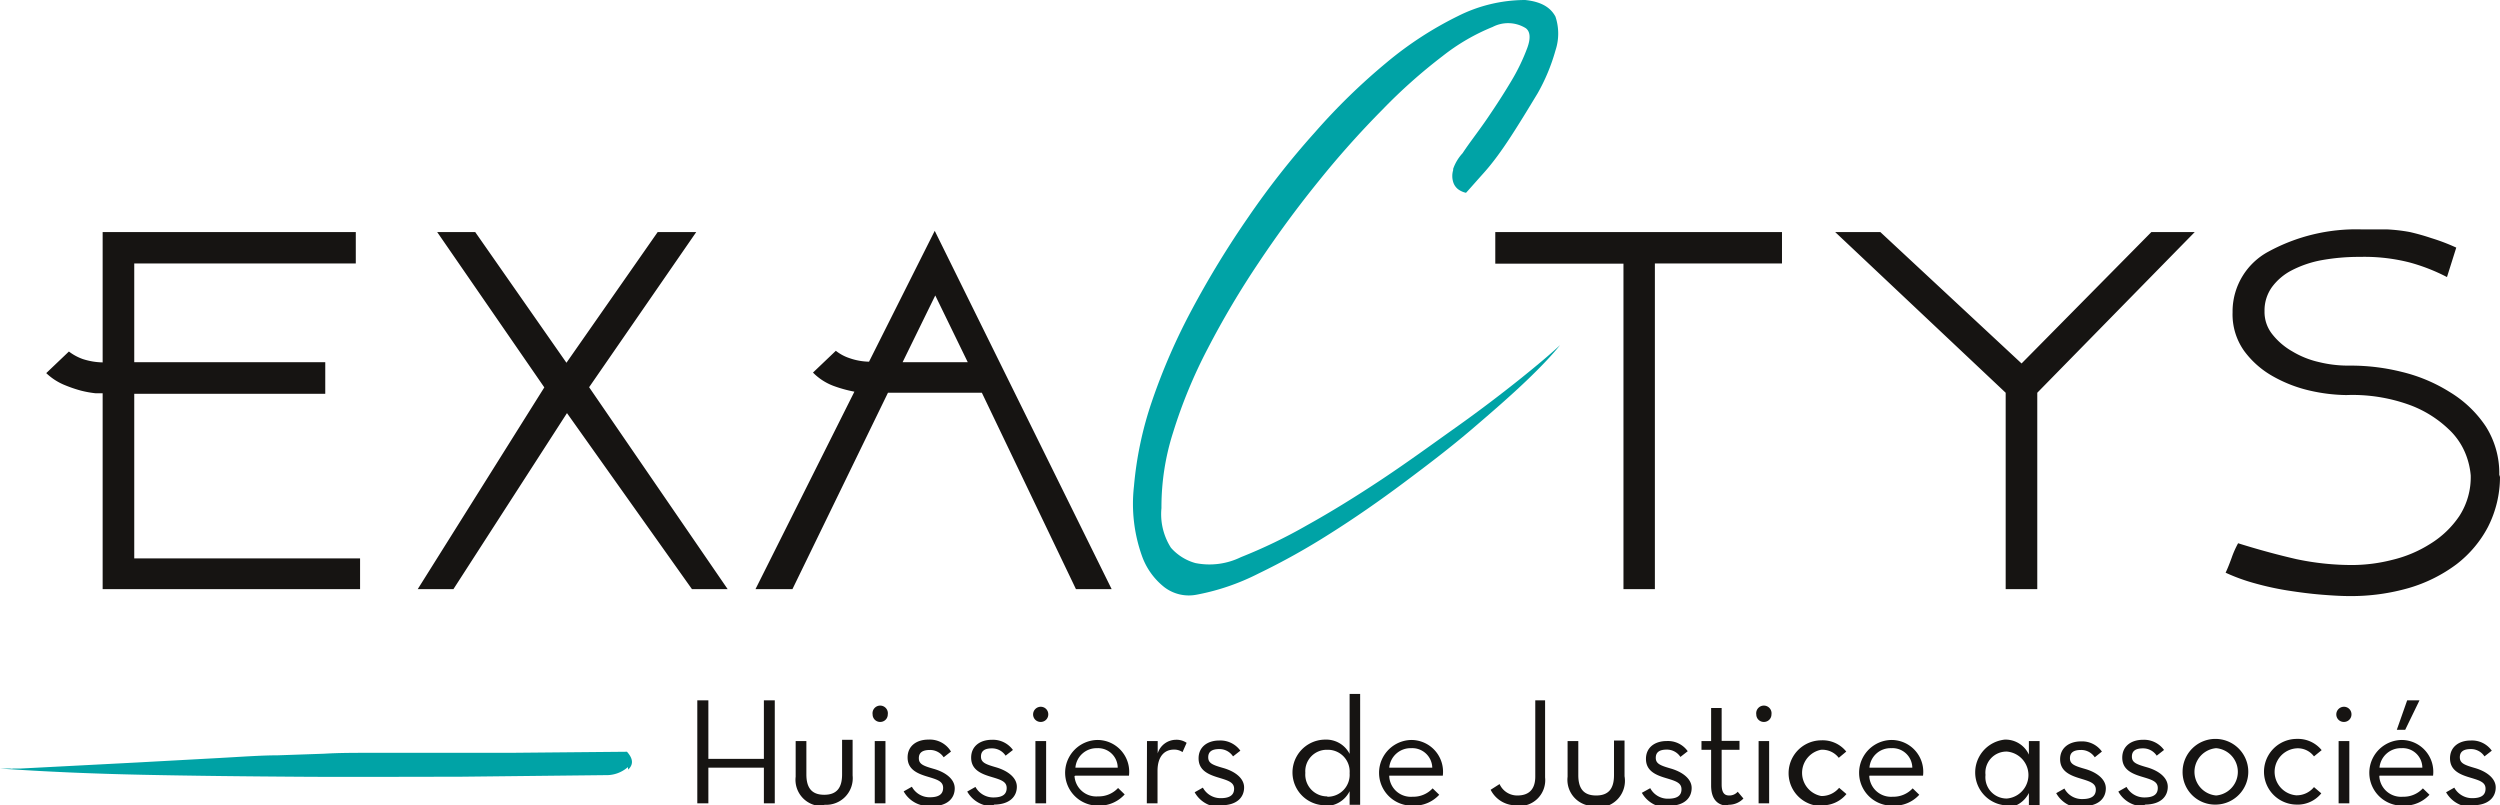
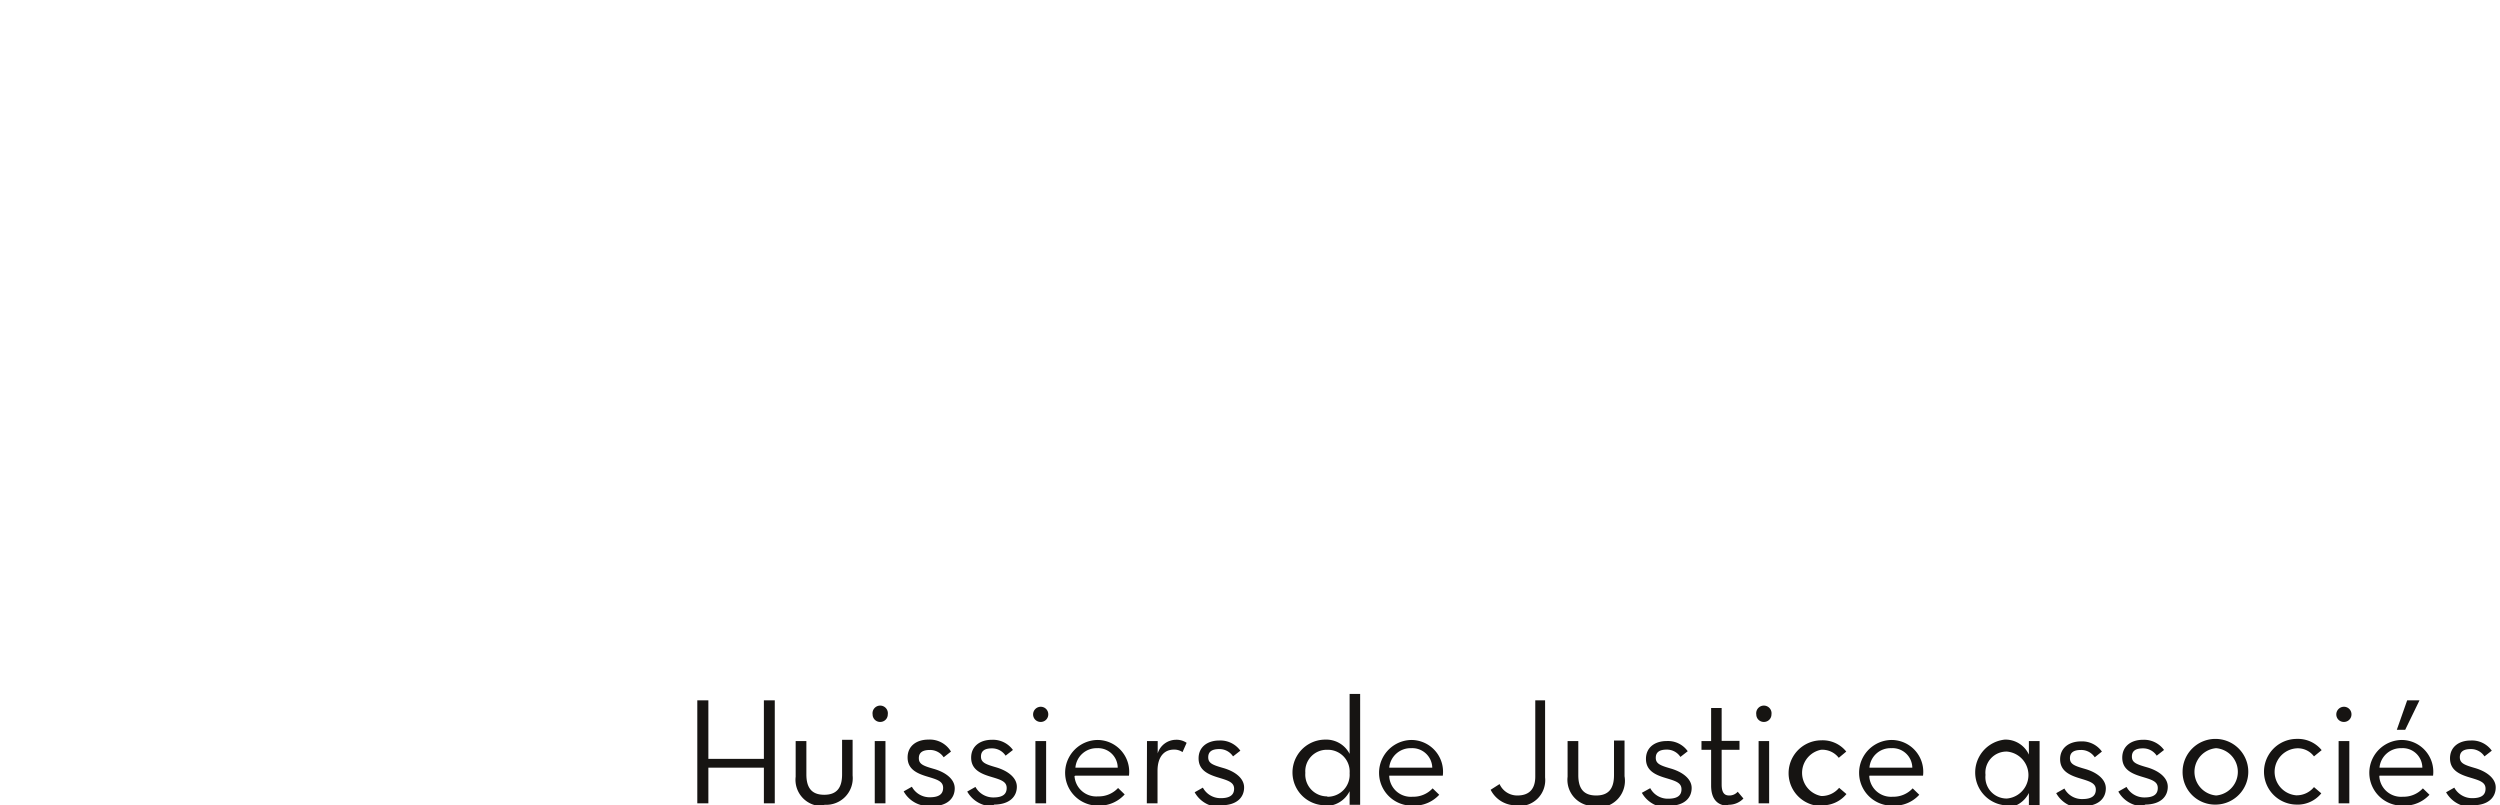
<svg xmlns="http://www.w3.org/2000/svg" viewBox="0 0 140.04 45.12">
  <defs>
    <style>.cls-1{fill:#00a3a6;}.cls-2{fill:#161412;}</style>
  </defs>
  <g id="Calque_2" data-name="Calque 2">
    <g id="Calque_1-2" data-name="Calque 1">
-       <path class="cls-1" d="M35.19,43.11c.3-.29.28-.61-.07-1l-6.54.06-4.58,0c-1.27,0-2.35,0-3.26,0s-1.76,0-2.59.05l-2.6.09c-.9,0-2,.08-3.27.15l-4.58.25-6.55.34-.41,0a.36.36,0,0,1-.17,0H0q3.69.26,8,.35c2.88.06,5.82.09,8.81.11s5.94,0,8.86,0l8.24-.09a1.81,1.81,0,0,0,1.26-.45" />
-       <path class="cls-2" d="M140,26.59a4.89,4.89,0,0,0-.76-2.71,6.38,6.38,0,0,0-2-1.91,9,9,0,0,0-2.67-1.13,11.74,11.74,0,0,0-2.83-.36h-.27a6.84,6.84,0,0,1-1.58-.2,5.06,5.06,0,0,1-1.49-.6,3.83,3.83,0,0,1-1.11-.95,2,2,0,0,1-.44-1.3,2.24,2.24,0,0,1,.41-1.34,3.19,3.19,0,0,1,1.12-.95,6,6,0,0,1,1.69-.57,11.75,11.75,0,0,1,2.13-.18,10.22,10.22,0,0,1,2.77.31,10.52,10.52,0,0,1,2.1.82l.52-1.65a11.12,11.12,0,0,0-1.39-.53A12.77,12.77,0,0,0,135,13a9.44,9.44,0,0,0-1.29-.15c-.44,0-.91,0-1.42,0a10.27,10.27,0,0,0-5.23,1.25,3.81,3.81,0,0,0-2,3.28v.12a3.53,3.53,0,0,0,.65,2.16,5.09,5.09,0,0,0,1.63,1.43,7.67,7.67,0,0,0,2.09.8,9.61,9.61,0,0,0,2,.24,9.35,9.35,0,0,1,3.62.58,6.32,6.32,0,0,1,2.1,1.32,3.84,3.84,0,0,1,1,1.49,4.22,4.22,0,0,1,.25,1.11,4,4,0,0,1-.64,2.28,5.32,5.32,0,0,1-1.62,1.55,7,7,0,0,1-2.13.9,9.17,9.17,0,0,1-2.19.29,15,15,0,0,1-3.19-.33c-1-.23-2-.5-3.07-.83l-.19-.06a5.34,5.34,0,0,0-.36.81c-.12.33-.23.61-.34.84a10.43,10.43,0,0,0,1.62.59,16.35,16.35,0,0,0,1.87.41c.64.1,1.26.18,1.87.23s1.15.08,1.61.08a11.68,11.68,0,0,0,3.32-.46,8.38,8.38,0,0,0,2.64-1.32,6.37,6.37,0,0,0,1.77-2.1,6.21,6.21,0,0,0,.67-2.79ZM112.35,22V33h1.77V22l8.82-9h-2.43l-7.27,7.36L105.33,13H102.8ZM83.76,13v1.77h7.18V33H92.7V14.76h7.12V13ZM52.39,16.55l1.82,3.74H50.56ZM60.27,33h2L52.36,12.93l-3.68,7.33a3.48,3.48,0,0,1-1.1-.2,2.49,2.49,0,0,1-.76-.41l-1.28,1.22a3.17,3.17,0,0,0,1.16.75,7.35,7.35,0,0,0,1.16.32L42.32,33h2.07l5.35-11H55ZM31.73,20.32,26.62,13H24.49l6,8.7L23.4,33h2l6.36-9.86,7,9.86h2L33,21.69,39,13H36.84ZM20.17,33V31.28H7.52V22.06h10.7V20.29H7.52V14.76H19.93V13H5.75v7.3a3.77,3.77,0,0,1-1.12-.19,2.8,2.8,0,0,1-.77-.42L2.59,20.9a3.3,3.3,0,0,0,.94.63,7.48,7.48,0,0,0,1,.35,5.7,5.7,0,0,0,.83.15l.39,0V33Z" />
-       <path class="cls-1" d="M81.4,9.53a1.15,1.15,0,0,0,0,.66.8.8,0,0,0,.29.42,1.16,1.16,0,0,0,.43.19c.16-.17.48-.54,1-1.12s1-1.25,1.49-2,1-1.59,1.52-2.45a10.68,10.68,0,0,0,1-2.4,3,3,0,0,0,0-1.9C86.84.39,86.3.09,85.43,0a8.42,8.42,0,0,0-3.78.91,20,20,0,0,0-4,2.61,35,35,0,0,0-4,3.9,45.62,45.62,0,0,0-3.73,4.75,52.7,52.7,0,0,0-3.15,5.16,34.37,34.37,0,0,0-2.25,5.17,20.06,20.06,0,0,0-1,4.74,8.69,8.69,0,0,0,.44,3.88,3.89,3.89,0,0,0,1.26,1.77,2.26,2.26,0,0,0,1.82.42,12.83,12.83,0,0,0,3.45-1.18,39.07,39.07,0,0,0,4-2.23c1.38-.87,2.75-1.82,4.13-2.85s2.65-2,3.82-3,2.18-1.88,3.06-2.72,1.5-1.51,1.89-2c-.48.45-1.22,1.08-2.23,1.89S82.88,23,81.57,23.93s-2.69,1.94-4.15,2.91-2.87,1.84-4.22,2.59a28.91,28.91,0,0,1-3.69,1.78,4,4,0,0,1-2.55.33,2.83,2.83,0,0,1-1.37-.86,3.5,3.5,0,0,1-.53-2.22,13.68,13.68,0,0,1,.65-4.23,27.85,27.85,0,0,1,1.94-4.7,49.28,49.28,0,0,1,2.85-4.81q1.6-2.4,3.37-4.58a52,52,0,0,1,3.57-4,30.14,30.14,0,0,1,3.37-3,11.49,11.49,0,0,1,2.8-1.63,1.88,1.88,0,0,1,1.86.07c.25.19.28.57.08,1.11a11.07,11.07,0,0,1-.9,1.86c-.41.69-.87,1.4-1.37,2.13s-1,1.36-1.35,1.9a2.52,2.52,0,0,0-.53.88" />
      <path class="cls-2" d="M138.51,45.11c.88,0,1.29-.45,1.29-1s-.58-.92-1.17-1.09-.84-.27-.84-.6.23-.46.61-.46a.9.9,0,0,1,.77.41l.41-.32a1.36,1.36,0,0,0-1.18-.57c-.65,0-1.16.35-1.16,1s.51.89,1.07,1.06.92.26.92.64-.27.53-.75.53a1.14,1.14,0,0,1-1-.59l-.46.26a1.62,1.62,0,0,0,1.52.82m-4.28-4.32h.47l.8-1.65h-.69ZM133.29,43a1.2,1.2,0,0,1,1.23-1.09A1.1,1.1,0,0,1,135.69,43Zm0,.45h3a1.78,1.78,0,0,0-1.77-2,1.84,1.84,0,1,0,.08,3.68,1.91,1.91,0,0,0,1.49-.61l-.37-.36a1.47,1.47,0,0,1-1.12.47,1.22,1.22,0,0,1-1.32-1.14M131,45h.6V41.51H131Zm.3-4.56a.42.42,0,0,0,.42-.42.42.42,0,0,0-.42-.43.43.43,0,0,0-.43.43.42.42,0,0,0,.43.42m-2.69,4.63a1.71,1.71,0,0,0,1.42-.63l-.41-.35a1.25,1.25,0,0,1-1,.46,1.32,1.32,0,0,1,0-2.63,1.13,1.13,0,0,1,1,.45l.43-.35a1.71,1.71,0,0,0-1.39-.63,1.84,1.84,0,0,0,0,3.68m-4.52-.51a1.33,1.33,0,0,1,0-2.65,1.33,1.33,0,0,1,0,2.65m0,.51a1.84,1.84,0,1,0-1.88-1.84,1.82,1.82,0,0,0,1.88,1.84m-4,0c.89,0,1.29-.45,1.29-1s-.57-.92-1.17-1.09-.84-.27-.84-.6.23-.46.62-.46a.91.91,0,0,1,.77.41l.41-.32a1.38,1.38,0,0,0-1.18-.57c-.65,0-1.16.35-1.16,1s.51.89,1.07,1.06.92.26.92.64-.27.53-.75.53a1.13,1.13,0,0,1-1-.59l-.46.26a1.6,1.6,0,0,0,1.51.82m-3.5,0c.89,0,1.29-.45,1.29-1s-.57-.92-1.17-1.09-.84-.27-.84-.6.23-.46.62-.46a.91.91,0,0,1,.77.41l.4-.32a1.36,1.36,0,0,0-1.17-.57c-.65,0-1.17.35-1.17,1s.52.89,1.07,1.06.93.26.93.64-.28.53-.76.53a1.11,1.11,0,0,1-1-.59l-.46.26a1.6,1.6,0,0,0,1.51.82m-4.27-.52a1.19,1.19,0,0,1-1.2-1.32,1.18,1.18,0,0,1,1.2-1.31,1.32,1.32,0,0,1,0,2.63m-.13.52a1.5,1.5,0,0,0,1.36-.83l0,.76h.6V41.51h-.6l0,.76a1.44,1.44,0,0,0-1.35-.84,1.85,1.85,0,0,0,0,3.68M104.72,43a1.18,1.18,0,0,1,1.22-1.09A1.11,1.11,0,0,1,107.12,43Zm0,.45h3a1.78,1.78,0,0,0-1.78-2,1.84,1.84,0,1,0,.08,3.68,1.88,1.88,0,0,0,1.49-.61l-.37-.36a1.47,1.47,0,0,1-1.12.47,1.22,1.22,0,0,1-1.31-1.14M102,45.11a1.73,1.73,0,0,0,1.43-.63l-.41-.35a1.27,1.27,0,0,1-1,.46A1.32,1.32,0,0,1,102,42a1.16,1.16,0,0,1,1,.45l.42-.35a1.69,1.69,0,0,0-1.39-.63,1.84,1.84,0,0,0,0,3.68M98.51,45h.59V41.51h-.59Zm.29-4.56a.42.42,0,0,0,.43-.42.43.43,0,1,0-.85,0,.42.42,0,0,0,.42.42m-2,4.64a1.14,1.14,0,0,0,.86-.35l-.32-.38a.62.62,0,0,1-.48.21c-.26,0-.42-.15-.42-.62V42h1v-.5h-1V39.66h-.59v1.85h-.54V42h.54v2c0,.83.41,1.14,1,1.14m-3.38,0c.89,0,1.29-.45,1.29-1s-.58-.92-1.17-1.09-.84-.27-.84-.6.23-.46.61-.46a.9.9,0,0,1,.77.41l.41-.32a1.36,1.36,0,0,0-1.18-.57c-.65,0-1.16.35-1.16,1s.51.89,1.07,1.06.92.26.92.64-.27.53-.75.53a1.11,1.11,0,0,1-1-.59l-.47.26a1.62,1.62,0,0,0,1.52.82m-4,0A1.49,1.49,0,0,0,91,43.48v-2h-.59v1.94c0,.74-.29,1.14-1,1.14s-1-.4-1-1.14V41.51h-.6v2a1.47,1.47,0,0,0,1.56,1.64m-4.37,0a1.45,1.45,0,0,0,1.55-1.6V39.23H86V43.5c0,.74-.38,1.06-1,1.06a1.08,1.08,0,0,1-1-.64l-.5.32a1.58,1.58,0,0,0,1.5.87M77.82,43a1.2,1.2,0,0,1,1.23-1.09A1.12,1.12,0,0,1,80.23,43Zm0,.45h3a1.78,1.78,0,0,0-1.77-2,1.84,1.84,0,1,0,.08,3.68,1.91,1.91,0,0,0,1.49-.61l-.37-.36a1.47,1.47,0,0,1-1.12.47,1.21,1.21,0,0,1-1.31-1.14m-3.47,1.12a1.22,1.22,0,0,1-1.23-1.32A1.2,1.2,0,0,1,74.35,42a1.22,1.22,0,0,1,1.25,1.31,1.23,1.23,0,0,1-1.25,1.32m-.12.52a1.49,1.49,0,0,0,1.37-.83l0,.76h.59V38.87h-.59v3.36a1.47,1.47,0,0,0-1.36-.8,1.84,1.84,0,0,0,0,3.68m-5.84,0c.89,0,1.29-.45,1.29-1s-.57-.92-1.17-1.09-.84-.27-.84-.6.23-.46.62-.46a.91.91,0,0,1,.77.41l.41-.32a1.38,1.38,0,0,0-1.18-.57c-.65,0-1.16.35-1.16,1s.51.89,1.06,1.06.93.26.93.64-.28.53-.75.53a1.12,1.12,0,0,1-1-.59l-.46.26a1.6,1.6,0,0,0,1.51.82M64.24,45h.6V43.18c0-.83.41-1.19.91-1.19a.82.82,0,0,1,.49.14l.23-.52a1,1,0,0,0-.62-.17,1.08,1.08,0,0,0-1,.76l0-.69h-.6Zm-4-2a1.19,1.19,0,0,1,1.22-1.09A1.1,1.1,0,0,1,62.61,43Zm0,.45h3a1.78,1.78,0,0,0-1.78-2,1.84,1.84,0,1,0,.09,3.68A1.91,1.91,0,0,0,63,44.5l-.37-.36a1.47,1.47,0,0,1-1.12.47,1.22,1.22,0,0,1-1.32-1.14M58,45h.6V41.51H58Zm.3-4.56a.42.42,0,0,0,.42-.42.42.42,0,0,0-.42-.43.43.43,0,0,0-.43.43.42.42,0,0,0,.43.42m-2.63,4.63c.88,0,1.29-.45,1.29-1s-.58-.92-1.17-1.09-.84-.27-.84-.6.23-.46.61-.46a.91.91,0,0,1,.77.41l.41-.32a1.38,1.38,0,0,0-1.18-.57c-.65,0-1.16.35-1.16,1s.51.89,1.07,1.06.92.26.92.64-.27.53-.75.53a1.14,1.14,0,0,1-1-.59l-.46.26a1.62,1.62,0,0,0,1.52.82m-3.51,0c.89,0,1.29-.45,1.29-1s-.57-.92-1.17-1.09-.84-.27-.84-.6.23-.46.62-.46a.91.91,0,0,1,.77.41l.41-.32A1.38,1.38,0,0,0,52,41.43c-.65,0-1.16.35-1.16,1s.51.89,1.07,1.06.92.26.92.64-.27.53-.75.53a1.13,1.13,0,0,1-1-.59l-.46.26a1.6,1.6,0,0,0,1.51.82M49,45h.6V41.51H49Zm.3-4.56a.42.42,0,0,0,.43-.42.43.43,0,1,0-.85,0,.42.42,0,0,0,.42.42m-3.12,4.64a1.49,1.49,0,0,0,1.58-1.64v-2h-.59v1.94c0,.74-.29,1.14-1,1.14s-1-.4-1-1.14V41.51h-.6v2a1.47,1.47,0,0,0,1.55,1.64M39.06,45h.62v-2h3.11v2h.61V39.23h-.61v3.28H39.68V39.23h-.62Z" />
    </g>
  </g>
</svg>